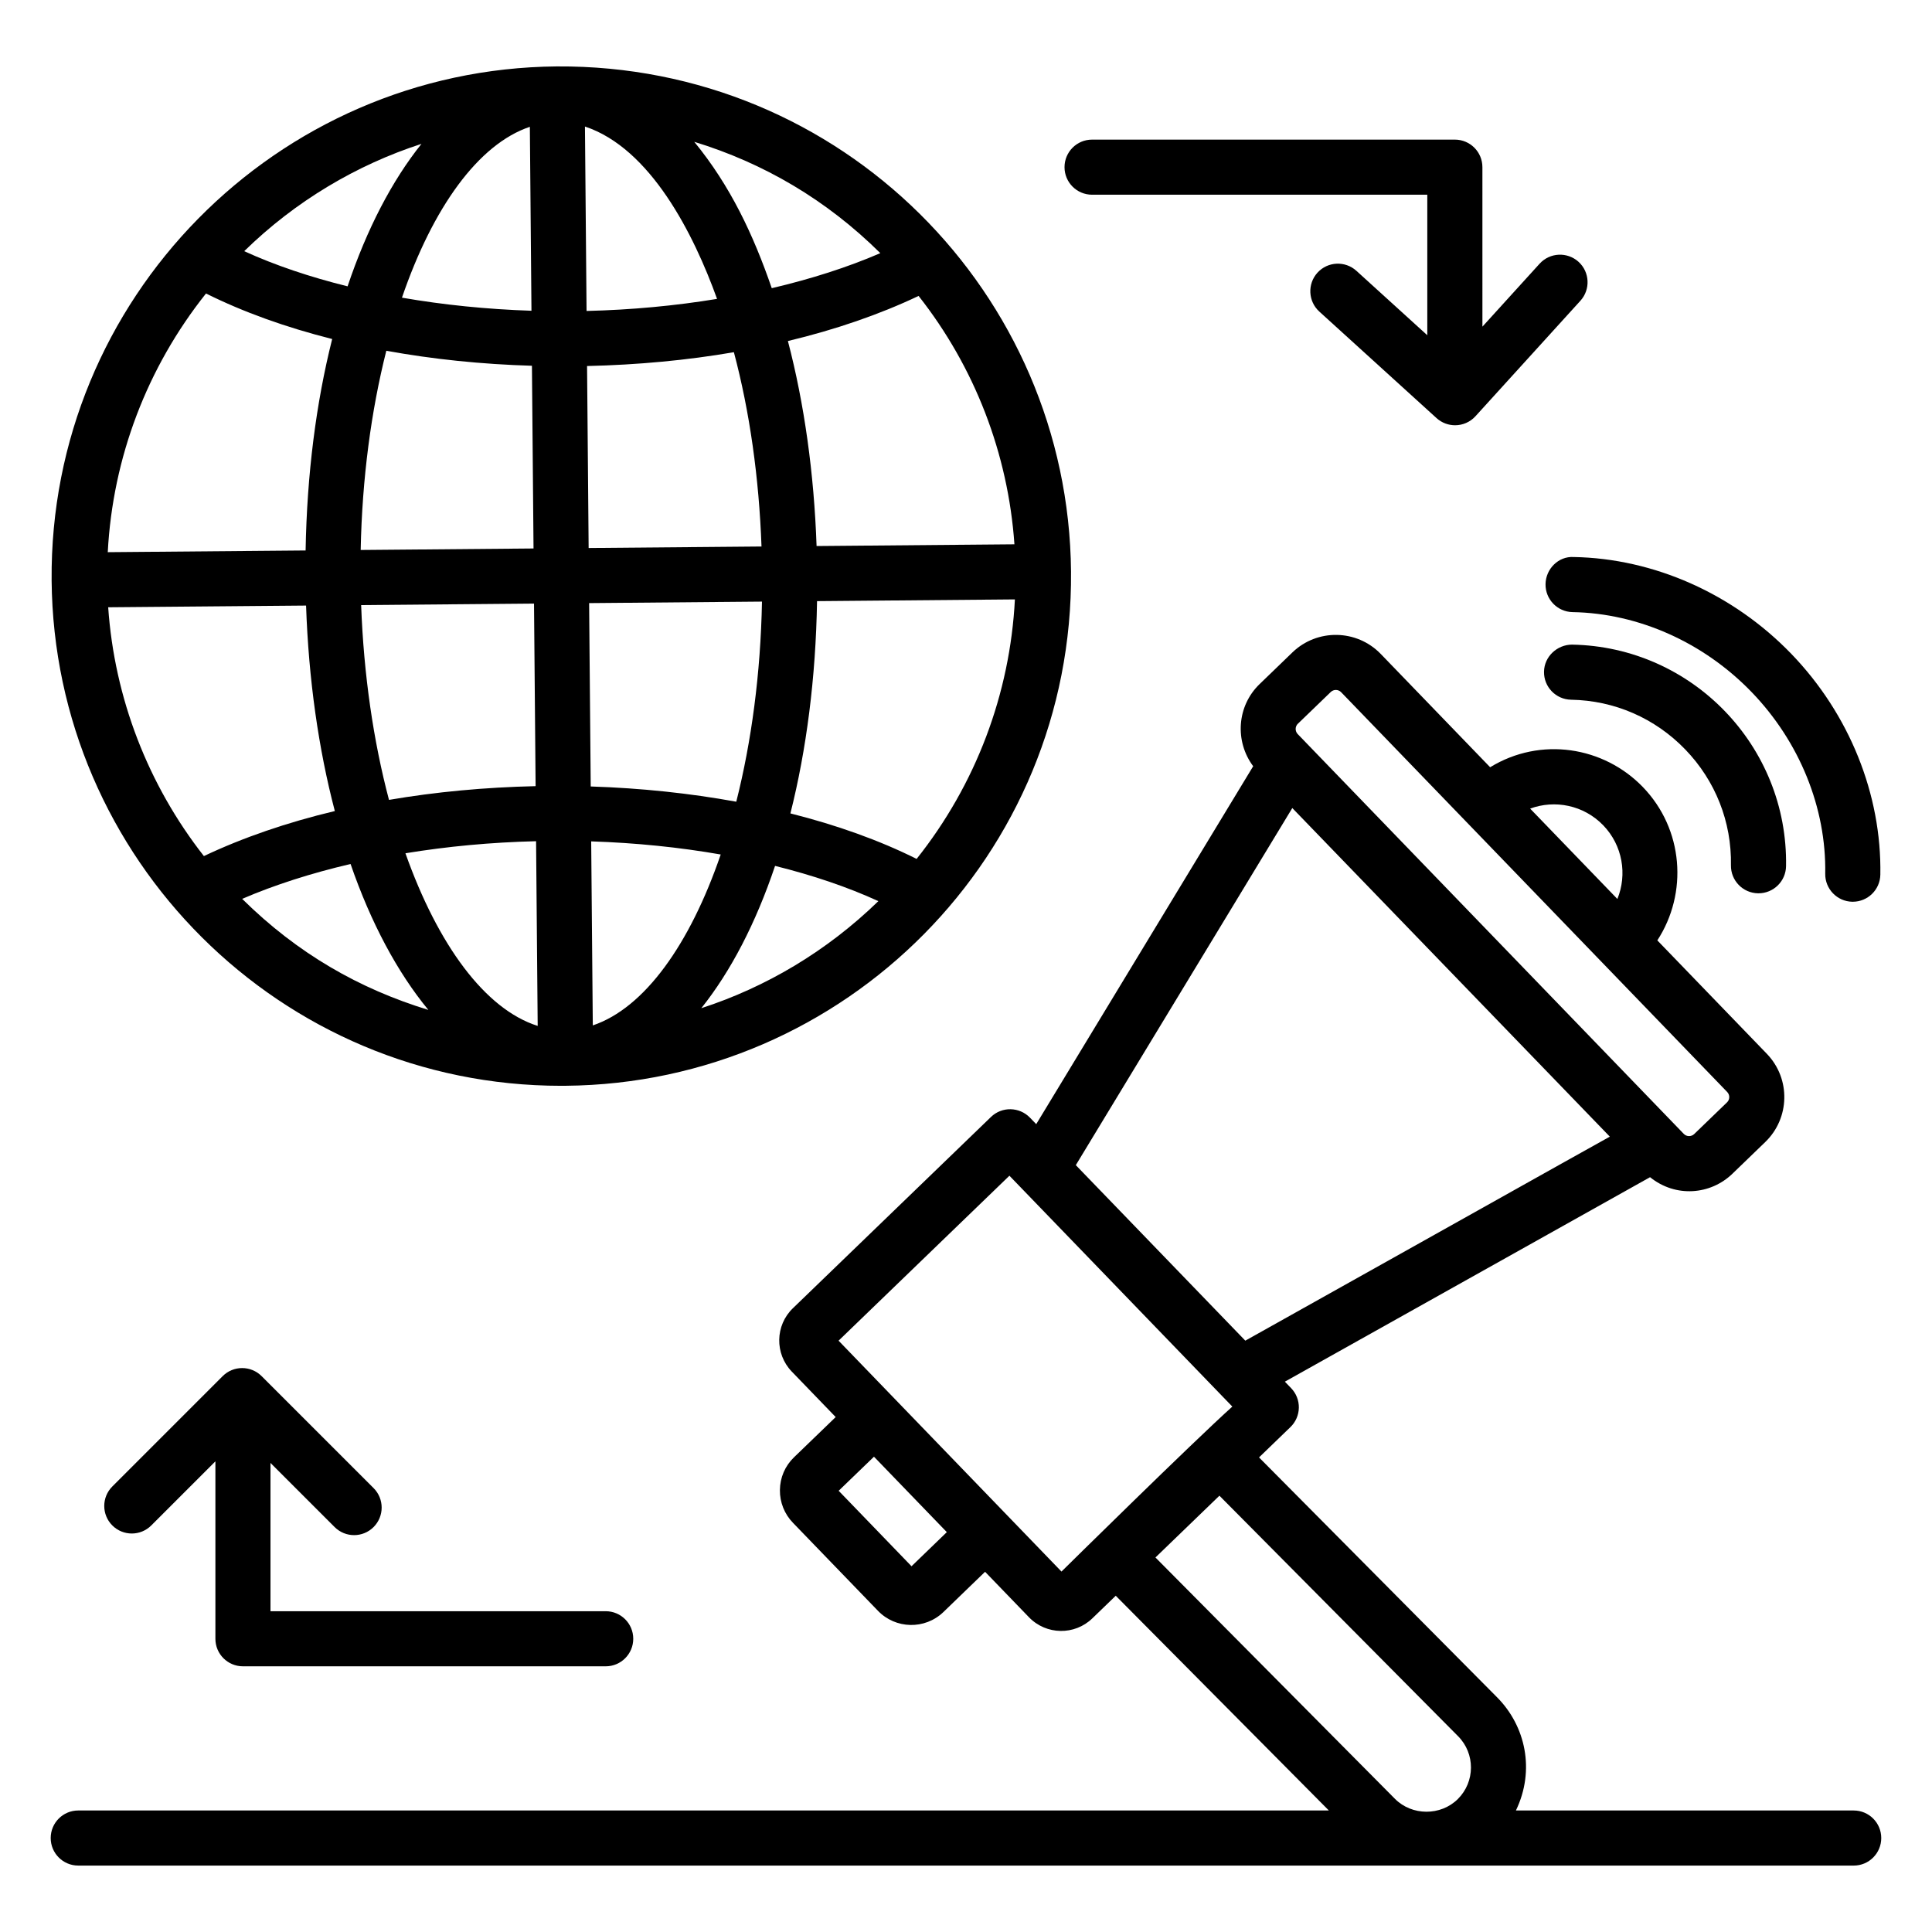
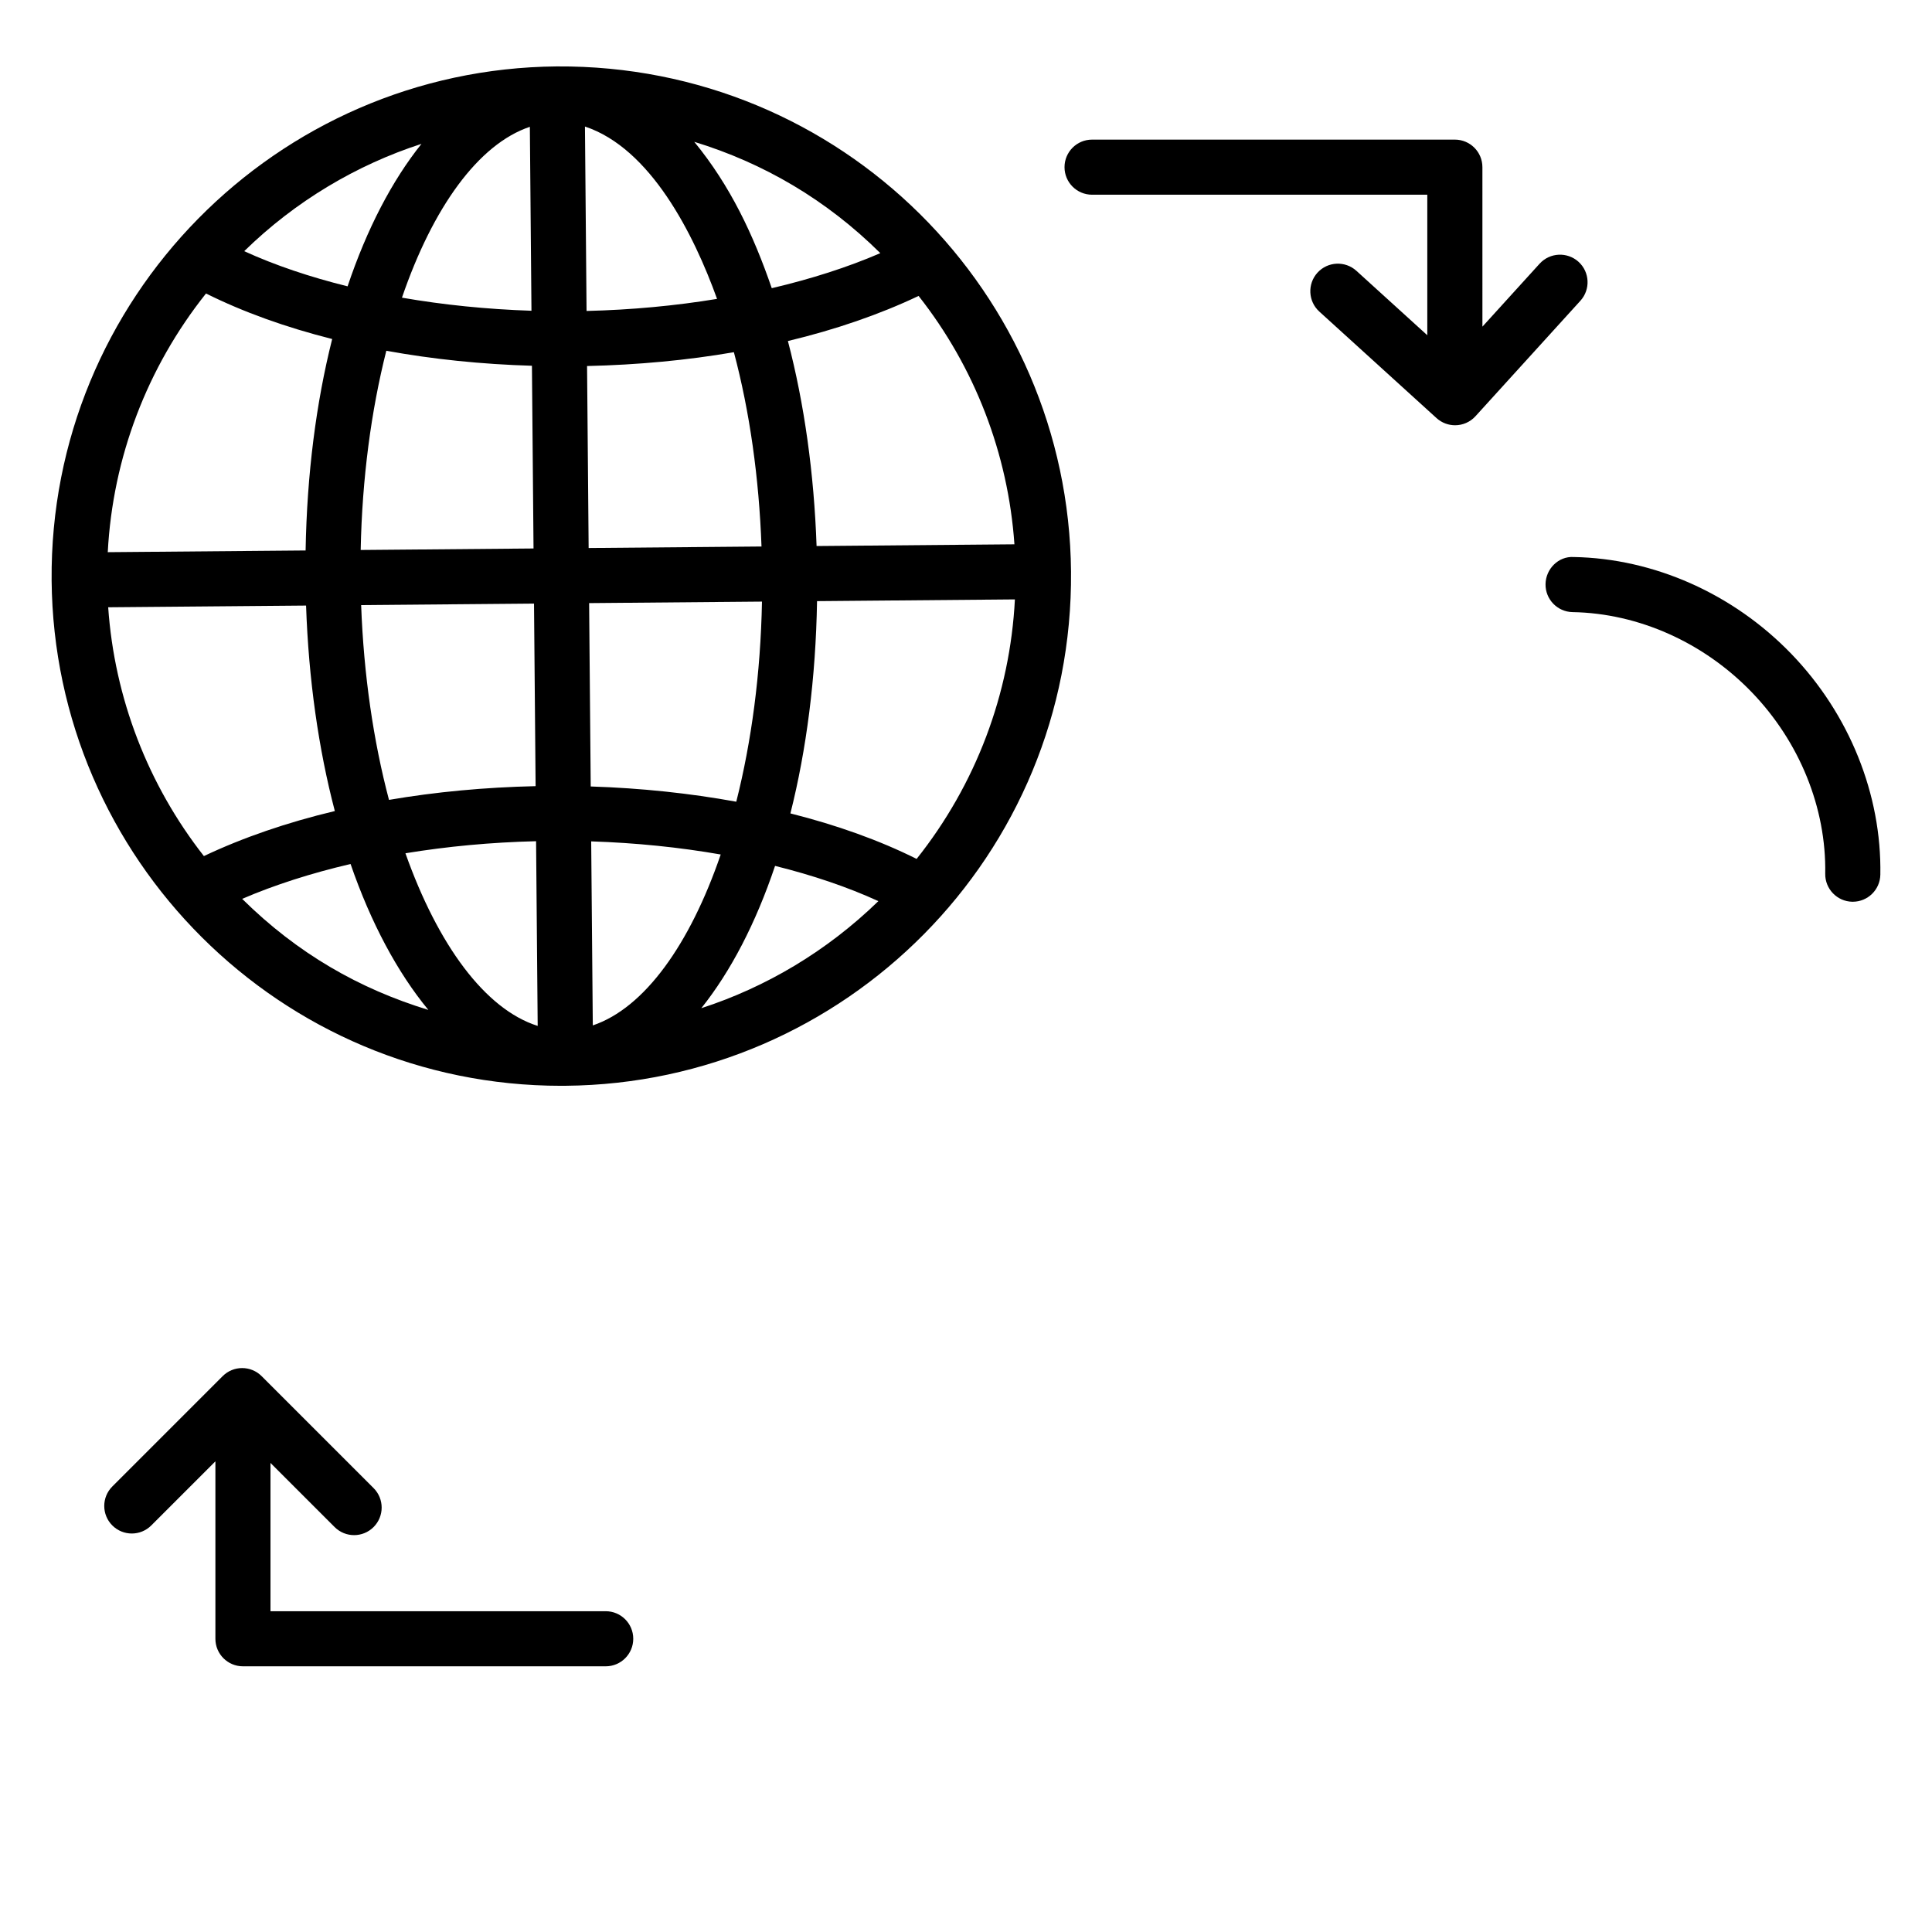
<svg xmlns="http://www.w3.org/2000/svg" fill="#000000" width="800px" height="800px" version="1.1" viewBox="144 144 512 512">
  <g>
    <path d="m291.56 161.6c-74.344 0.645-134.52 61.625-133.88 136.22 0.641 73.695 60.602 133.93 135.03 133.93 0.391 0 0.793-0.008 1.191-0.008 74.047-0.645 134.59-61.148 133.93-136.28-0.645-73.758-60.805-134.36-136.27-133.86zm95.355 210.02c-9.848-4.918-21.125-8.957-33.449-12.059 4.258-16.863 6.719-35.914 7.059-56.254l52.434-0.457c-1.293 25.09-10.375 49.074-26.043 68.77zm-57.059 39.562c7.789-9.75 14.445-22.535 19.543-37.711 9.961 2.477 19.203 5.59 27.379 9.34-13.746 13.359-29.855 22.824-46.922 28.371zm-121.68-28.973c8.629-3.719 18.328-6.812 28.727-9.242 5.402 15.656 12.449 28.758 20.613 38.672-18.277-5.598-34.645-14.906-49.34-29.43zm-9.582-160.43c9.855 4.914 21.129 8.961 33.438 12.066-4.238 16.805-6.691 35.777-7.043 56.035l-52.43 0.453c1.316-25.016 10.395-48.914 26.035-68.555zm57.102-39.656c-7.805 9.754-14.477 22.559-19.582 37.758-9.957-2.465-19.199-5.57-27.395-9.316 13.551-13.27 29.824-22.891 46.977-28.441zm121.6 28.965c-8.645 3.738-18.359 6.844-28.773 9.285-4.875-14.148-10.969-27.129-20.535-38.789 18.344 5.621 34.988 15.312 49.309 29.504zm-92.879-33.484 0.426 48.75c-11.891-0.395-23.418-1.574-34.32-3.469 8.18-23.875 20.234-40.688 33.895-45.281zm0.551 63.328 0.422 48.422-45.805 0.398c0.375-19.008 2.793-36.969 6.793-52.797 12.266 2.238 25.234 3.582 38.59 3.977zm0.551 63.027 0.422 48.379c-13.457 0.305-26.508 1.523-38.855 3.641-4.102-15.504-6.699-33.055-7.379-51.625zm0.547 62.973 0.426 48.945c-13.941-4.418-26.438-21.465-35.047-45.75 11.094-1.82 22.73-2.91 34.621-3.195zm15.031 48.812-0.426-48.77c11.867 0.387 23.406 1.57 34.324 3.477-8.18 23.883-20.238 40.699-33.898 45.293zm-0.551-63.32-0.422-48.594 45.809-0.398c-0.363 19.098-2.789 37.141-6.812 53.031-12.273-2.234-25.227-3.613-38.574-4.039zm-0.551-63.195-0.418-48.227c13.477-0.305 26.543-1.535 38.91-3.664 4.18 15.691 6.656 33.191 7.32 51.492zm-0.551-62.82-0.426-48.875c17.348 5.75 28.809 28.434 35.008 45.676-11.074 1.824-22.699 2.914-34.582 3.199zm-74.332 78.074c0.672 19.672 3.324 38.074 7.621 54.453-12.664 3.019-24.332 7.027-34.699 11.934-14.855-18.949-23.699-41.926-25.363-65.934zm135.29-15.777c-0.672-19.195-3.231-37.656-7.598-54.328 12.637-3.027 24.281-7.039 34.633-11.953 14.863 18.855 23.723 41.793 25.398 65.824z" />
    <path d="m634.88 382.97h0.129c3.973 0 7.231-3.188 7.301-7.172 0.371-21.277-8.234-42.613-23.617-58.543-15.379-15.922-36.402-25.27-57.68-25.641-4.008-0.234-7.359 3.144-7.43 7.172-0.07 4.035 3.144 7.359 7.172 7.43 17.434 0.301 34.727 8.023 47.434 21.184 12.707 13.156 19.824 30.703 19.516 48.137-0.066 4.031 3.148 7.363 7.176 7.434z" />
-     <path d="m560.61 314.83c-3.938 0.008-7.359 3.144-7.43 7.172-0.07 4.035 3.144 7.359 7.172 7.43 11.496 0.199 22.238 4.879 30.254 13.176 8.016 8.301 12.312 19.203 12.113 30.695-0.07 4.035 3.144 7.359 7.172 7.43h0.129c3.981 0 7.231-3.188 7.301-7.172 0.559-31.824-24.883-58.172-56.711-58.73z" />
-     <path d="m635.25 638.4c4.035 0 7.301-3.266 7.301-7.301s-3.266-7.301-7.301-7.301h-89.516c5.144-10.684 2.547-22.402-4.973-29.977l-63.105-63.59 8.32-8.035c1.398-1.348 2.195-3.195 2.231-5.125 0.035-1.941-0.707-3.809-2.047-5.199l-1.656-1.715c21.684-12.145 79.781-44.672 96.777-54.188 6.805 5.481 16.023 4.68 21.824-0.914l8.699-8.398c6.508-6.273 6.836-16.742 0.414-23.402l-29.008-30.043c8.148-12.512 6.973-29.441-3.828-40.629-10.352-10.727-27.062-13.469-40.48-5.258l-28.992-30.023c-6.348-6.566-16.836-6.746-23.402-0.414l-8.699 8.398c-6.051 5.84-6.613 15.188-1.703 21.77l-57.496 94.855-1.664-1.723c-2.801-2.894-7.43-2.988-10.324-0.184l-52.496 50.691c-4.715 4.543-4.84 12.07-0.301 16.785l11.641 12.055-11.059 10.676c-2.367 2.289-3.688 5.363-3.723 8.664-0.035 3.258 1.199 6.352 3.465 8.691l22.488 23.281c4.68 4.891 12.473 5.078 17.375 0.363l11.043-10.672 11.645 12.062c4.574 4.715 12.074 4.828 16.777 0.285l6.207-5.996 56.473 56.906h-331.42c-4.031 0-7.301 3.266-7.301 7.301s3.269 7.301 7.301 7.301h470.51zm-66.371-275.68c5.156 5.34 6.383 13.055 3.742 19.516l-23.117-23.945c6.512-2.41 14.176-0.957 19.375 4.43zm-80.922-26.926 8.699-8.398c0.379-0.363 0.871-0.551 1.355-0.551 0.512 0 1.02 0.199 1.398 0.59 37.098 38.422 63.609 65.875 102.31 105.95 0.77 0.805 0.711 2.031-0.043 2.754l-8.699 8.398c-0.777 0.742-2.019 0.715-2.754-0.043-85.648-88.691-58.621-60.703-102.31-105.95-0.75-0.773-0.727-2.016 0.043-2.758zm-1.484 22.348c8.629 8.93-31.199-32.289 84.148 87.082-4.566 2.519-13.844 7.731-46.32 25.914-20.52 11.484-41.094 23.012-50.281 28.152l-44.918-46.516zm-100.91 200.93-19.309-20 9.359-9.031 19.305 19.992zm-19.332-59.777 45.277-43.715c8.707 9.023 62.5 64.734 59.074 61.18-10.344 9.293-44.543 42.988-45.277 43.723-44.719-46.32-53.984-55.914-59.074-61.188zm147.44 121.41-63.465-63.957 16.953-16.371 63.242 63.73c4.582 4.609 4.555 12.074-0.062 16.664-4.543 4.504-12.16 4.469-16.668-0.066z" />
    <path d="m529.55 181h-96.141c-4.035 0-7.301 3.266-7.301 7.301 0 4.035 3.266 7.301 7.301 7.301h88.84v37.242l-18.789-17.074c-2.988-2.703-7.594-2.488-10.316 0.492-2.711 2.988-2.488 7.609 0.492 10.316l31.059 28.223c1.406 1.27 3.16 1.898 4.914 1.898 1.98 0 3.965-0.805 5.406-2.391l27.809-30.605c2.711-2.988 2.488-7.609-0.492-10.316-2.988-2.695-7.594-2.488-10.316 0.492l-15.16 16.688-0.004-42.266c0-4.035-3.266-7.301-7.301-7.301z" />
    <path d="m208.38 585.59h96.137c4.035 0 7.301-3.266 7.301-7.301 0-4.035-3.266-7.301-7.301-7.301h-88.836v-39.297l16.996 16.992c1.426 1.426 3.293 2.141 5.164 2.141 1.867 0 3.738-0.715 5.164-2.141 2.852-2.852 2.852-7.473 0-10.324l-29.672-29.668c-2.852-2.852-7.473-2.852-10.324 0l-29.242 29.242c-2.852 2.852-2.852 7.473 0 10.324 2.852 2.852 7.473 2.852 10.324 0l16.992-16.992v47.023c-0.004 4.035 3.266 7.301 7.297 7.301z" />
  </g>
</svg>